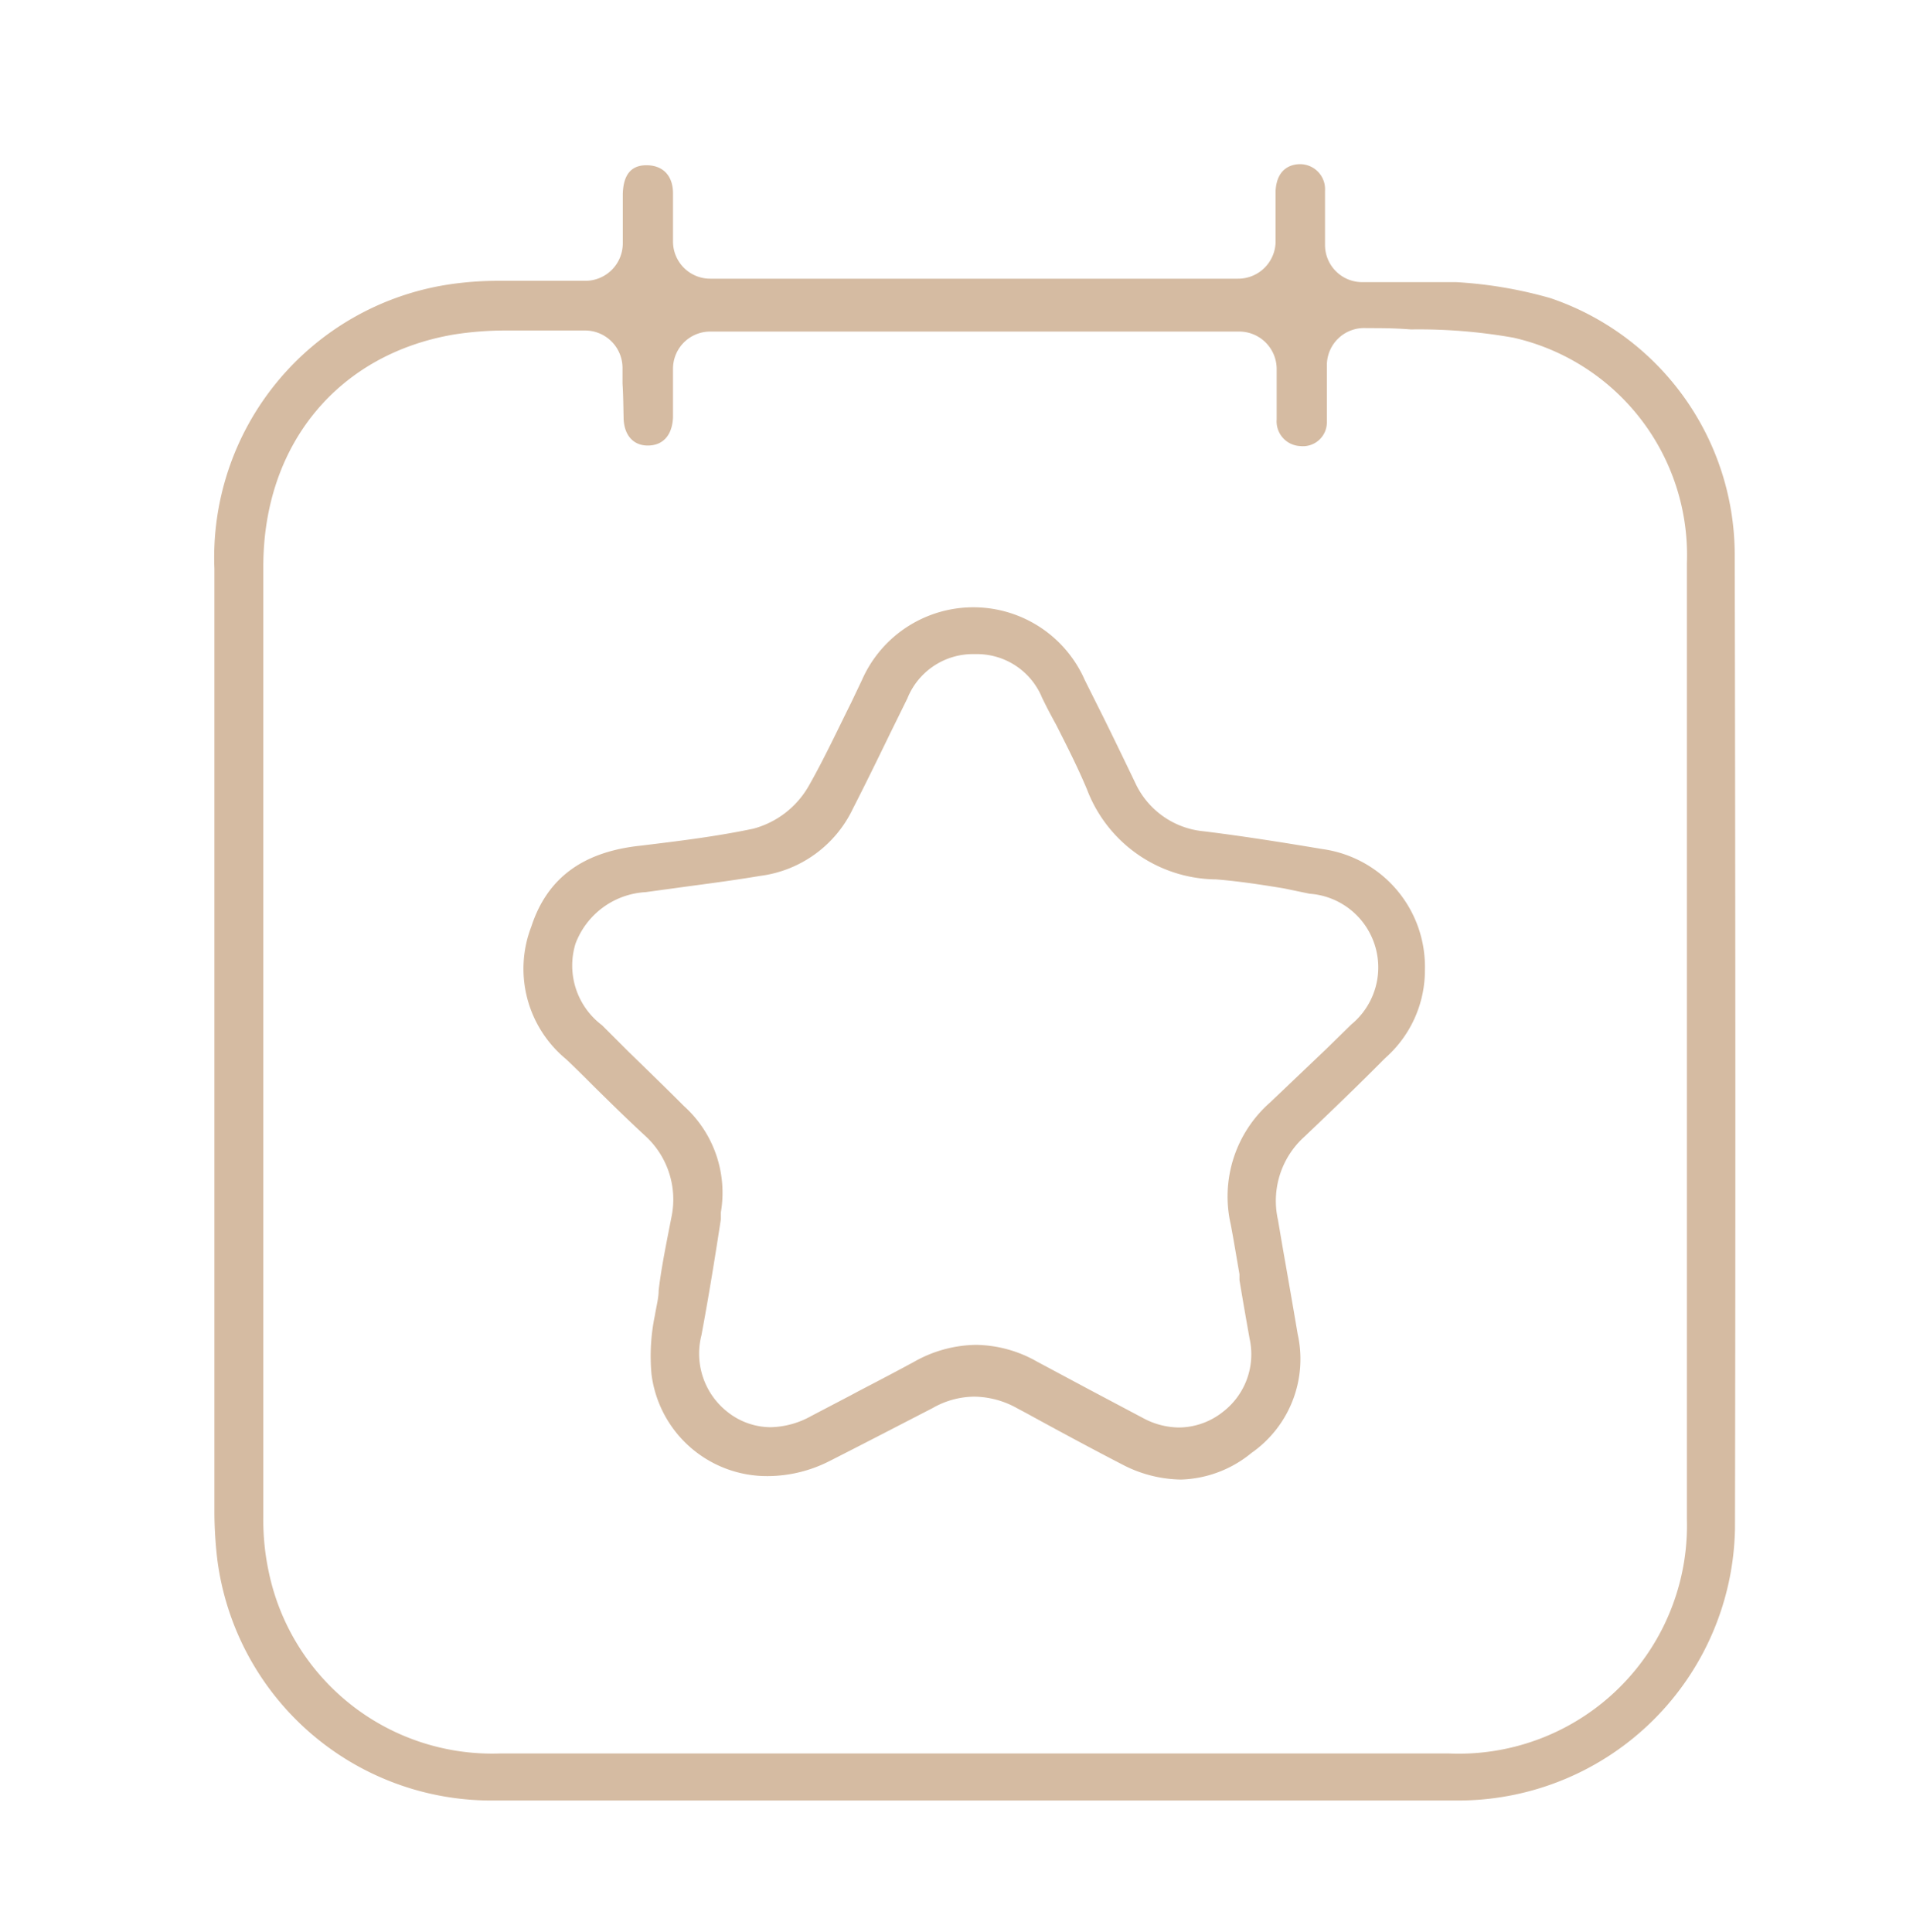
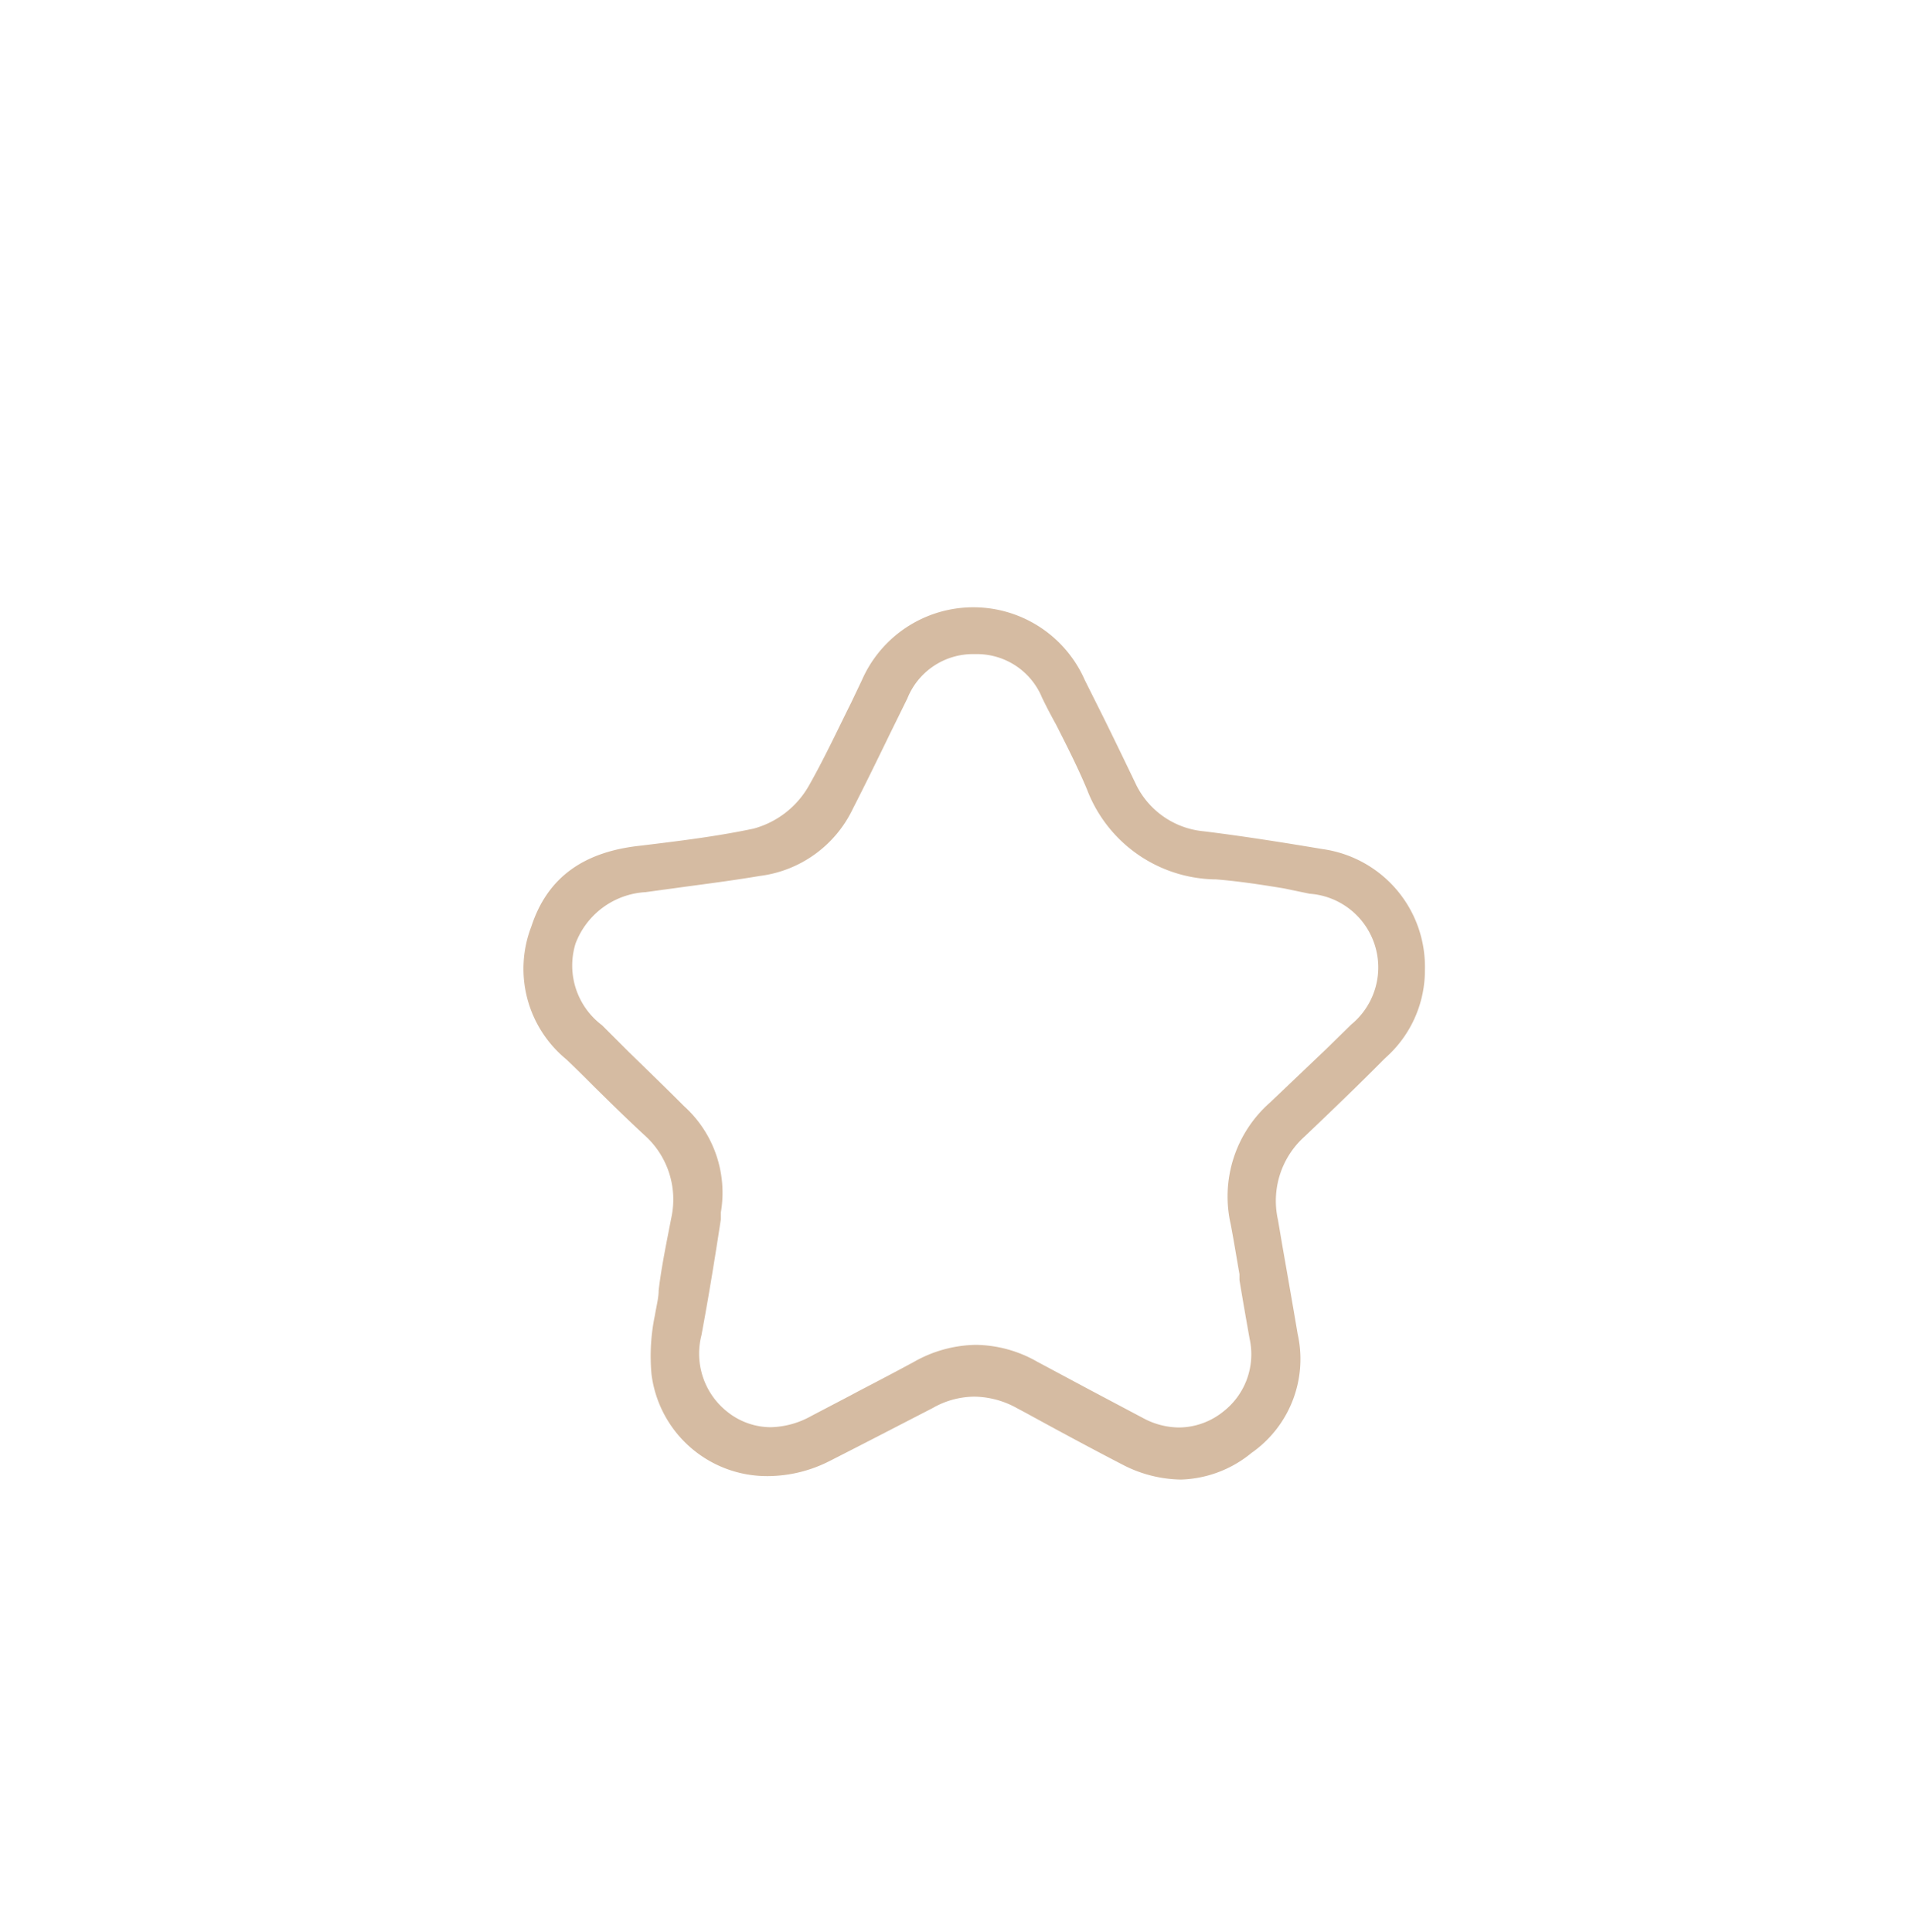
<svg xmlns="http://www.w3.org/2000/svg" id="Слой_1" data-name="Слой 1" viewBox="0 0 72 72.71">
  <defs>
    <style>.cls-1{fill:#d5bba2;}</style>
  </defs>
-   <path class="cls-1" d="M65.29,20.85a10.21,10.21,0,0,0-6.94-9.63,16.25,16.25,0,0,0-3.54-.6l-.38,0c-.36,0-.72,0-1.09,0h-1l-1.07,0a1.4,1.4,0,0,1-1.4-1.4V7.57c0-.13,0-.26,0-.39a.94.94,0,0,0-.94-1c-.26,0-.87.1-.92,1,0,.39,0,.78,0,1.27v.64a1.41,1.41,0,0,1-1.41,1.4H26.73a1.4,1.4,0,0,1-1.4-1.4V8.44c0-.39,0-.77,0-1.16,0-.67-.38-1.06-1-1.06s-.87.41-.89,1.08c0,.38,0,.76,0,1.2v.67a1.41,1.41,0,0,1-1.41,1.4H18.71a12.41,12.41,0,0,0-1.9.15A10.39,10.39,0,0,0,8.07,21.4q0,17.77,0,35.55a15.53,15.53,0,0,0,.11,1.76,10.4,10.4,0,0,0,10.18,9.06H55a10.42,10.42,0,0,0,10.3-10.23C65.32,46.91,65.32,35.59,65.29,20.85ZM23.47,15.69c0,.67.35,1.08.91,1.08s.92-.37.95-1.06c0-.37,0-.74,0-1.2v-.63a1.4,1.4,0,0,1,1.4-1.4H46.64a1.41,1.41,0,0,1,1.41,1.4v.73c0,.39,0,.79,0,1.18a.93.93,0,0,0,.89,1,.9.9,0,0,0,1-.89c0-.11,0-.22,0-.44V13.75a1.4,1.4,0,0,1,1.48-1.4c.53,0,1.06,0,1.68.05a20.36,20.36,0,0,1,3.86.31,8.39,8.39,0,0,1,6.53,8.48c0,14.18,0,25.62,0,36A8.59,8.59,0,0,1,54.53,66H18.83a8.59,8.59,0,0,1-8.71-6.81,9.35,9.35,0,0,1-.21-2.09q0-17.88,0-35.77c0-4.61,2.82-8,7.18-8.74A12.56,12.56,0,0,1,19,12.44l1.52,0c.5,0,1,0,1.5,0a1.41,1.41,0,0,1,1.41,1.41v.59C23.46,14.91,23.46,15.3,23.47,15.69Z" />
  <path class="cls-1" d="M20,34.87a4.41,4.41,0,0,0,1.31,5c.35.33.7.68,1.08,1.06.62.61,1.24,1.22,1.88,1.81a3.24,3.24,0,0,1,1,3.08l-.18.92c-.12.63-.23,1.23-.3,1.83,0,.28-.08.57-.14.93a7.53,7.53,0,0,0-.13,2.22,4.38,4.38,0,0,0,4.39,3.84,5.16,5.16,0,0,0,2.3-.56c1.28-.65,2.59-1.33,3.89-2a3.19,3.19,0,0,1,1.58-.43,3.36,3.36,0,0,1,1.59.43l.32.17c1.15.63,2.46,1.34,3.74,2a4.89,4.89,0,0,0,2.12.52,4.37,4.37,0,0,0,2.65-1,4.31,4.31,0,0,0,1.74-4.48c-.18-1.07-.37-2.15-.57-3.29l-.17-1a3.25,3.25,0,0,1,1-3.14c1-.95,2.09-2,3-2.92l.15-.14a4.4,4.4,0,0,0,1.38-3.24,4.47,4.47,0,0,0-3.85-4.52c-1.43-.24-3-.49-4.47-.67a3.16,3.16,0,0,1-2.59-1.84c-.38-.79-.76-1.58-1.19-2.45l-.7-1.4a4.58,4.58,0,0,0-8.39,0l-.41.86c-.5,1-1,2.08-1.59,3.12a3.42,3.42,0,0,1-2.08,1.61c-1.42.3-2.85.47-4.24.64C22,32.05,20.61,33,20,34.87Zm29.29-1.23a2.78,2.78,0,0,1,1.57,4.92l-.95.93-2.1,2a4.71,4.71,0,0,0-1.49,4.59c.12.63.22,1.25.33,1.88l0,.22c.12.73.25,1.47.38,2.2a2.73,2.73,0,0,1-1,2.76,2.68,2.68,0,0,1-1.66.59,2.88,2.88,0,0,1-1.34-.35l-2-1.06-2-1.07a4.76,4.76,0,0,0-2.3-.63,4.85,4.85,0,0,0-2.33.64c-.7.38-1.41.75-2.12,1.12l-.26.14-1.49.78a3.27,3.27,0,0,1-1.52.42,2.63,2.63,0,0,1-1.61-.56,2.79,2.79,0,0,1-1-2.9c.27-1.44.51-2.92.73-4.36l0-.26a4.39,4.39,0,0,0-1.38-4c-.69-.69-1.39-1.37-2.09-2.05l-1-1a2.81,2.81,0,0,1-1-3.07,3,3,0,0,1,2.64-1.94l1.61-.22c.9-.12,1.8-.24,2.69-.39a4.5,4.5,0,0,0,3.5-2.53c.48-.94.95-1.9,1.41-2.85l.64-1.3a2.66,2.66,0,0,1,2.49-1.67h.13a2.65,2.65,0,0,1,2.45,1.64c.15.31.31.62.52,1,.38.75.81,1.59,1.17,2.45a5.25,5.25,0,0,0,4.86,3.39c.88.07,1.77.21,2.56.34Z" />
</svg>